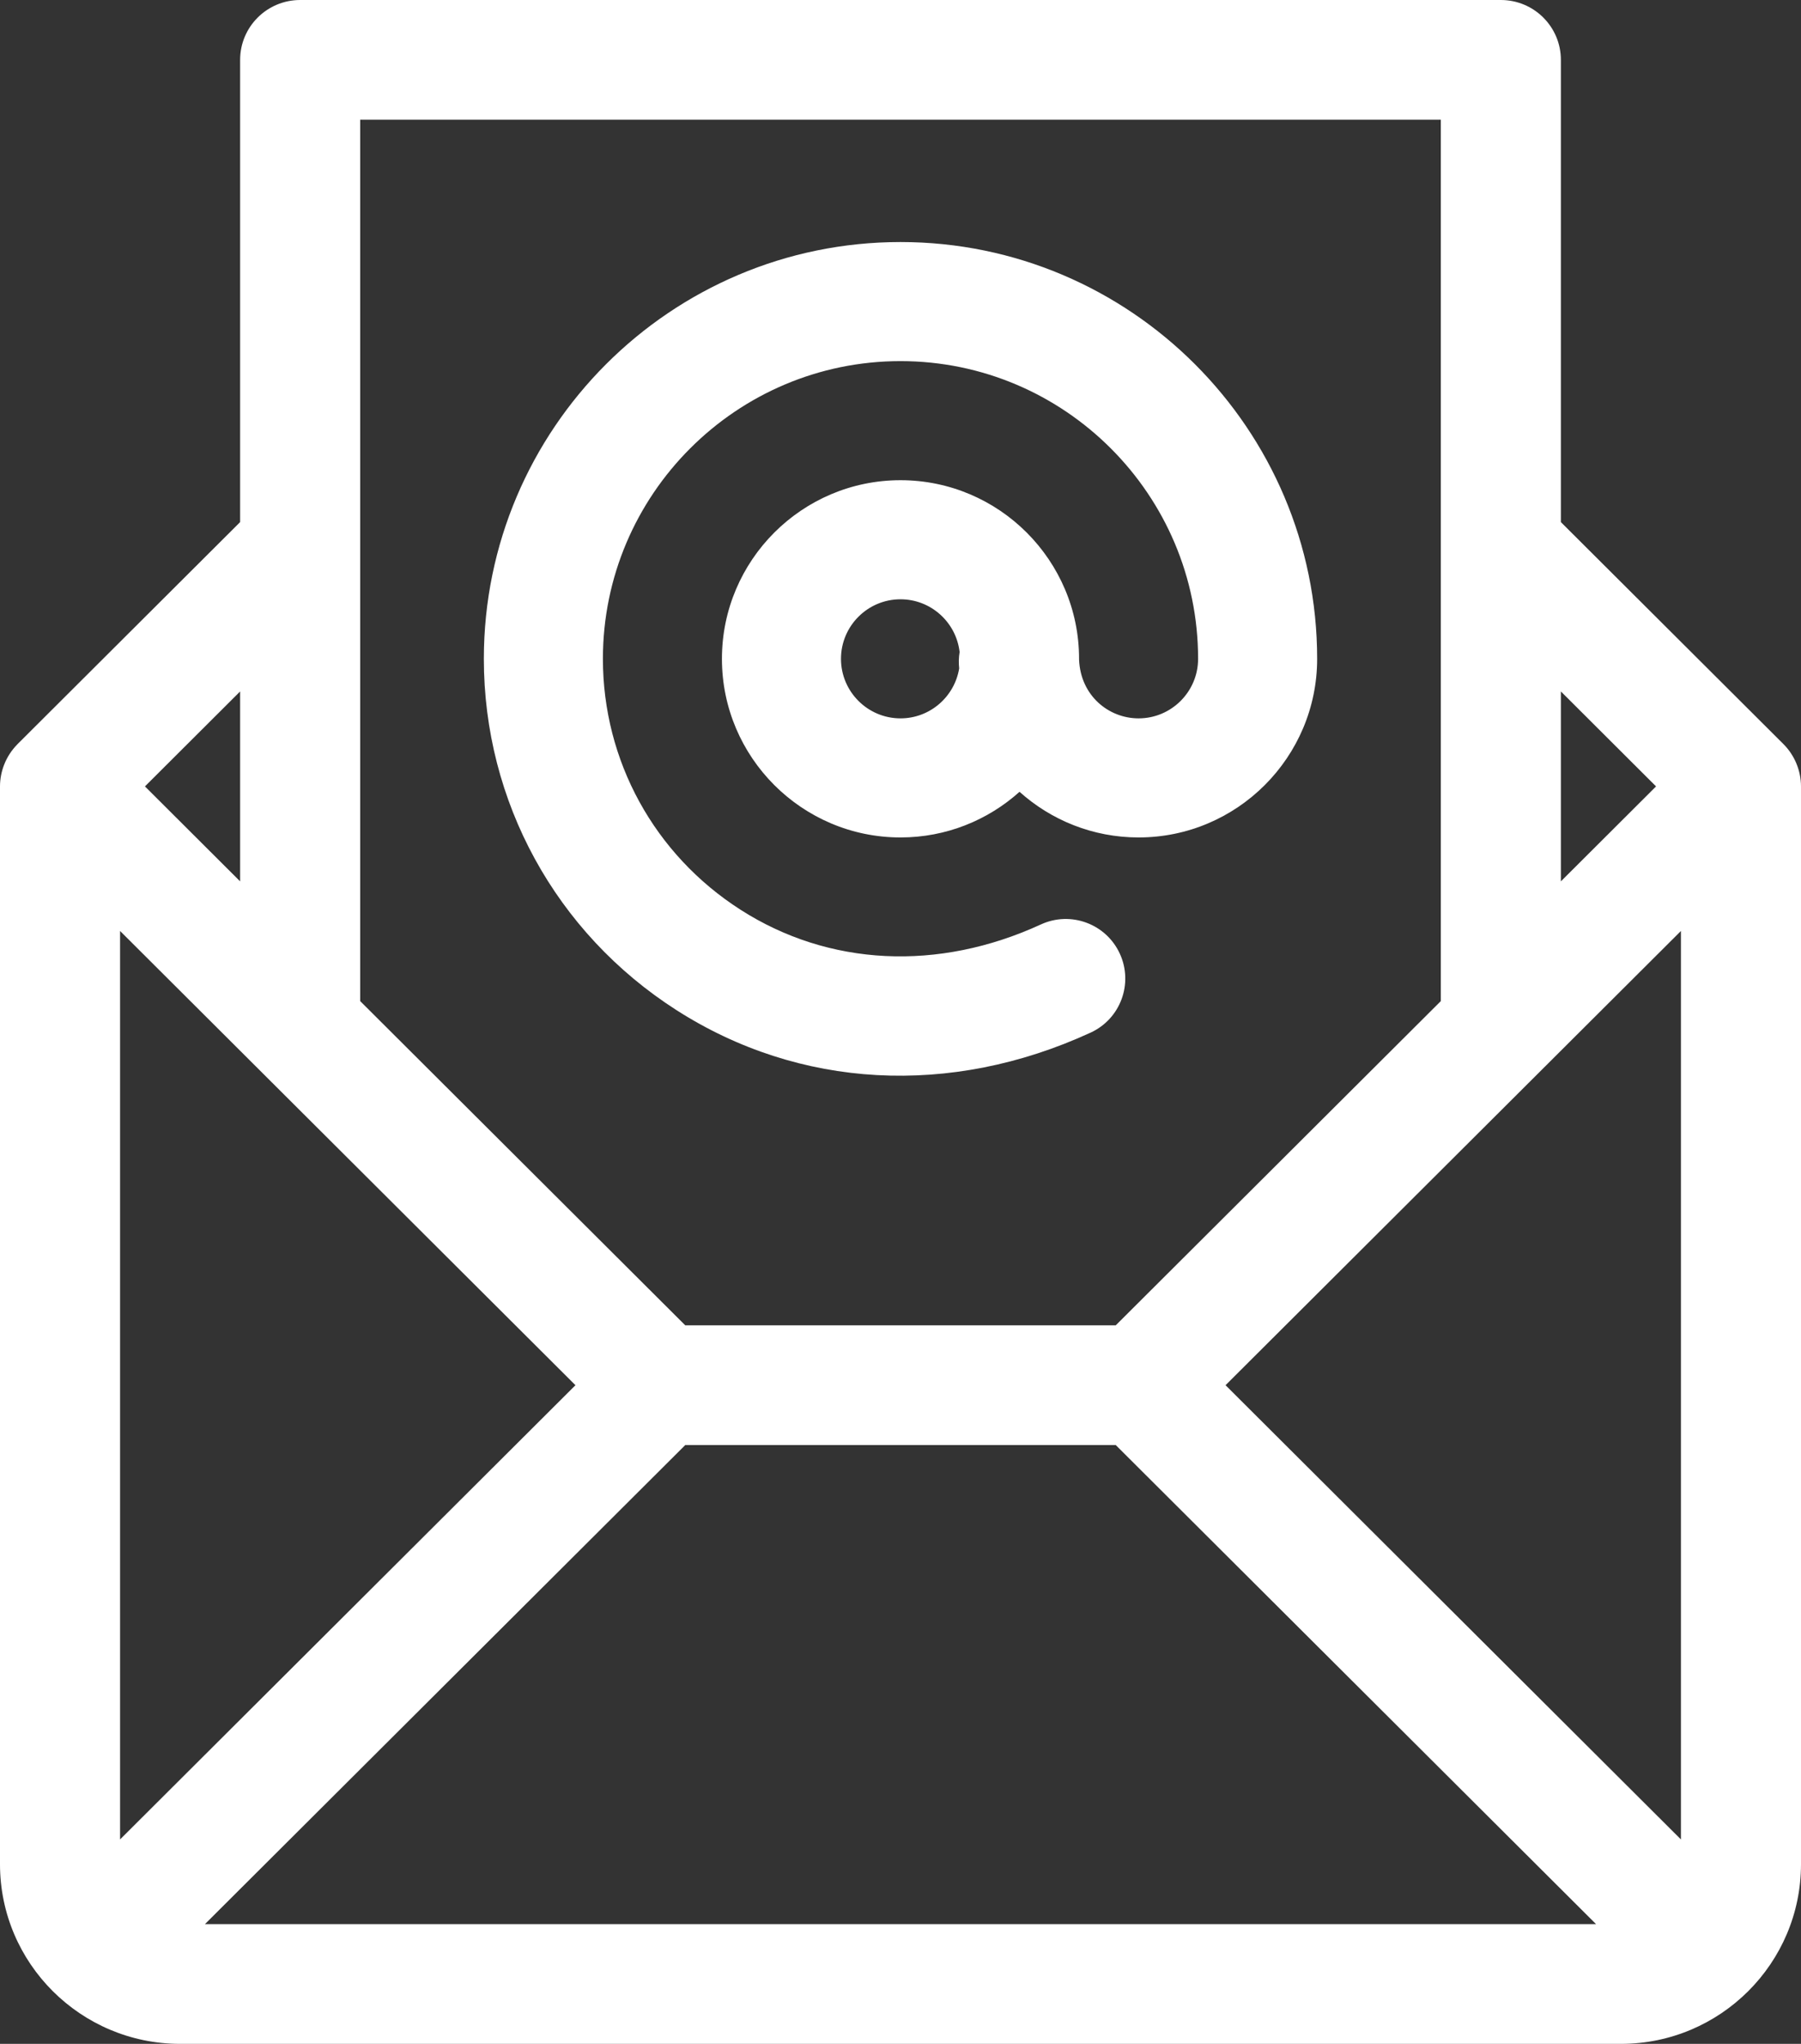
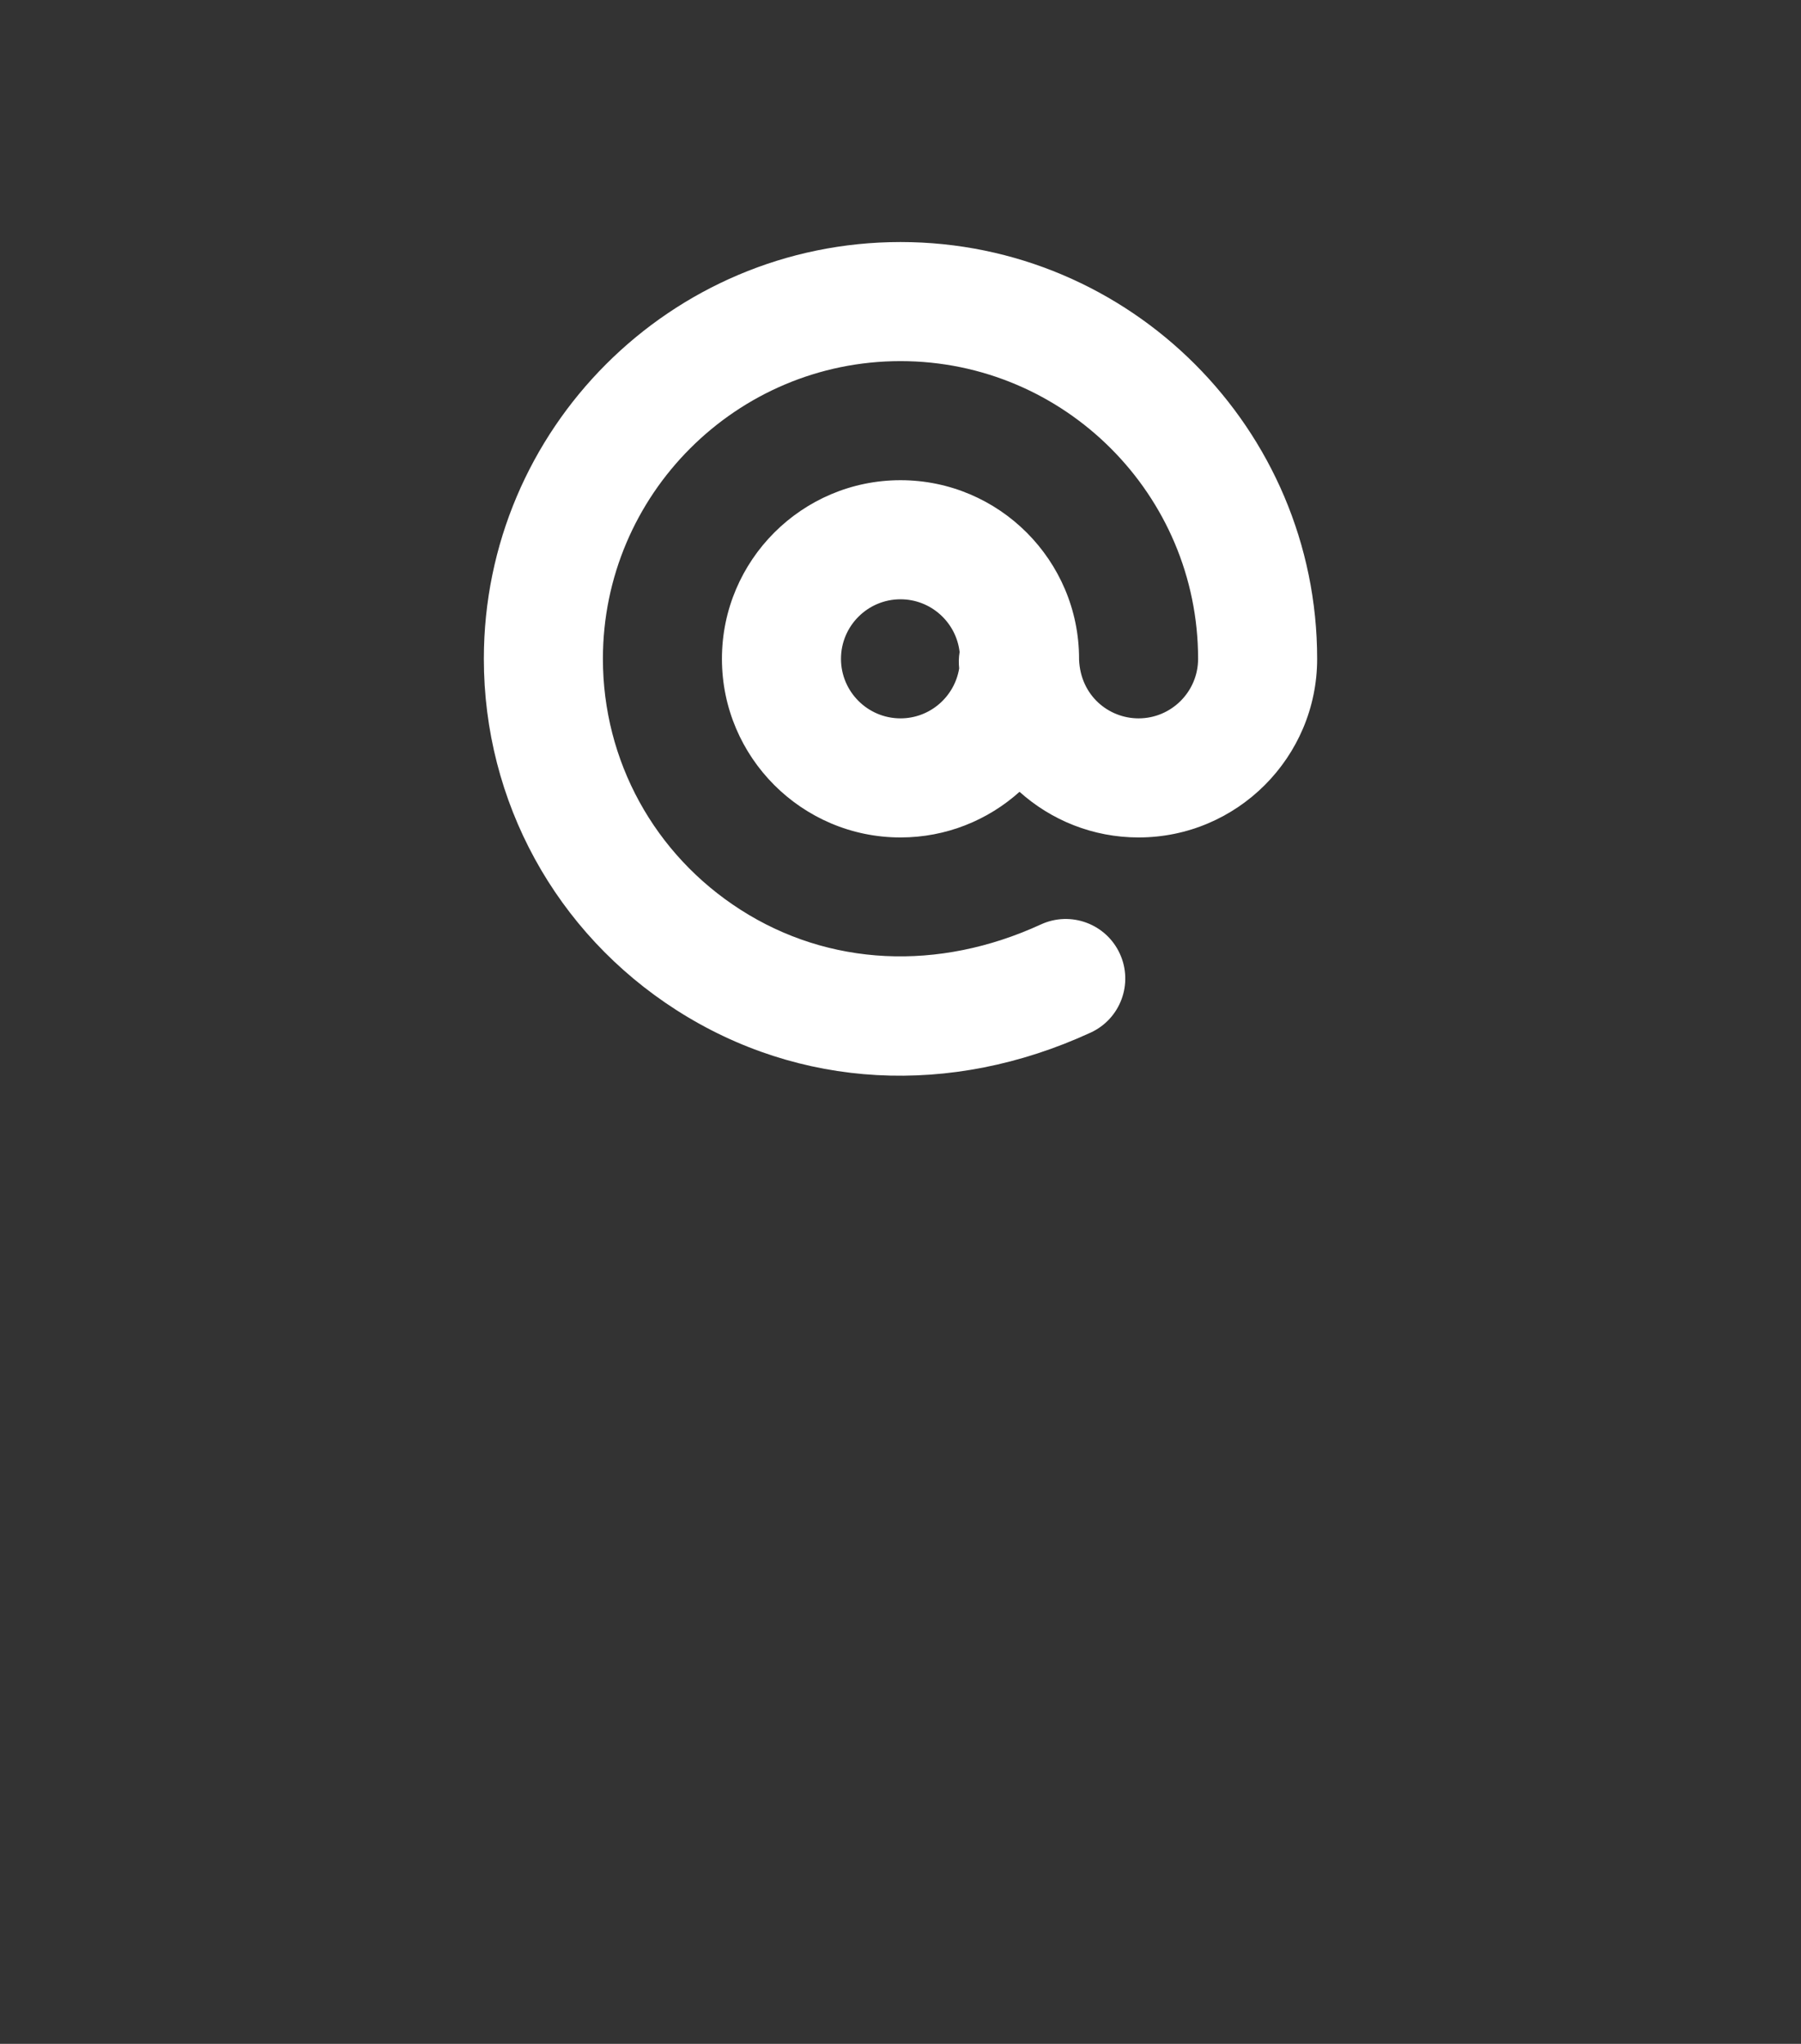
<svg xmlns="http://www.w3.org/2000/svg" width="67px" height="76px" viewBox="0 0 67 76" version="1.1">
  <rect x="0" y="0" width="67" height="76" fill="#333333" stroke="none" />
  <title>2</title>
  <desc>Created with Sketch.</desc>
  <g id="Application" stroke="none" stroke-width="1" fill="none" fill-rule="evenodd">
    <g id="Application_Desktop" transform="translate(-687, -1093)" fill="#FFFFFF" fill-rule="nonzero">
      <g id="Section_1" transform="translate(0, 726)">
        <g id="Process" transform="translate(0, 231)">
          <g id="2" transform="translate(687, 136)">
            <path d="M33.5,9 C24.953,9 18,15.952 18,24.498 C18,29.803 20.676,34.685 25.158,37.556 C29.734,40.488 35.352,40.799 40.573,38.397 C41.684,37.887 42.17,36.572 41.659,35.461 C41.148,34.35 39.833,33.864 38.722,34.375 C34.904,36.131 30.831,35.931 27.547,33.827 C24.342,31.774 22.429,28.287 22.429,24.498 C22.429,18.394 27.395,13.428 33.5,13.428 C39.605,13.428 44.571,18.394 44.571,24.498 C44.571,25.719 43.578,26.712 42.357,26.712 C41.241,26.712 40.199,25.866 40.143,24.532 C40.143,24.52 40.143,24.509 40.143,24.498 C40.143,20.836 37.163,17.856 33.5,17.856 C29.837,17.856 26.857,20.836 26.857,24.498 C26.857,28.16 29.837,31.14 33.5,31.14 C35.2,31.14 36.752,30.498 37.928,29.443 C39.105,30.498 40.657,31.14 42.357,31.14 C46.02,31.14 49,28.16 49,24.498 C49,15.952 42.047,9 33.5,9 Z M35.683,24.853 C35.512,25.905 34.6,26.712 33.5,26.712 C32.279,26.712 31.286,25.719 31.286,24.498 C31.286,23.277 32.279,22.284 33.5,22.284 C34.635,22.284 35.573,23.143 35.699,24.245 C35.666,24.446 35.66,24.651 35.683,24.853 Z" id="Shape" />
-             <path d="M67,29.239 C66.999,28.663 66.767,28.087 66.346,27.668 L58.067,19.414 L58.067,2.227 C58.067,0.997 57.067,0 55.833,0 L11.167,0 C9.933,0 8.933,0.997 8.933,2.227 L8.933,19.414 L0.654,27.668 C0.646,27.675 0.64,27.684 0.632,27.692 C0.214,28.122 0.001,28.688 0,29.239 C0,29.24 0,29.241 0,29.243 L0,69.32 C0,73.008 3.01,76 6.7,76 L60.3,76 C63.998,76 67,73.001 67,69.32 L67,29.243 C67,29.241 67,29.24 67,29.239 Z M58.067,25.711 L61.608,29.242 L58.067,32.773 L58.067,25.711 Z M13.4,20.337 C13.4,20.336 13.4,20.336 13.4,20.335 L13.4,4.453 L53.6,4.453 L53.6,20.335 C53.6,20.336 53.6,20.336 53.6,20.337 L53.6,37.226 L41.508,49.281 L25.492,49.281 L13.4,37.226 L13.4,20.337 Z M8.933,25.711 L8.933,32.773 L5.392,29.242 L8.933,25.711 Z M4.467,68.398 L4.467,34.618 L21.408,51.508 L4.467,68.398 Z M7.625,71.547 L25.492,53.734 L41.508,53.734 L59.375,71.547 L7.625,71.547 Z M62.533,68.398 L45.592,51.508 L62.533,34.618 L62.533,68.398 Z" id="Shape" />
          </g>
        </g>
      </g>
    </g>
  </g>
</svg>